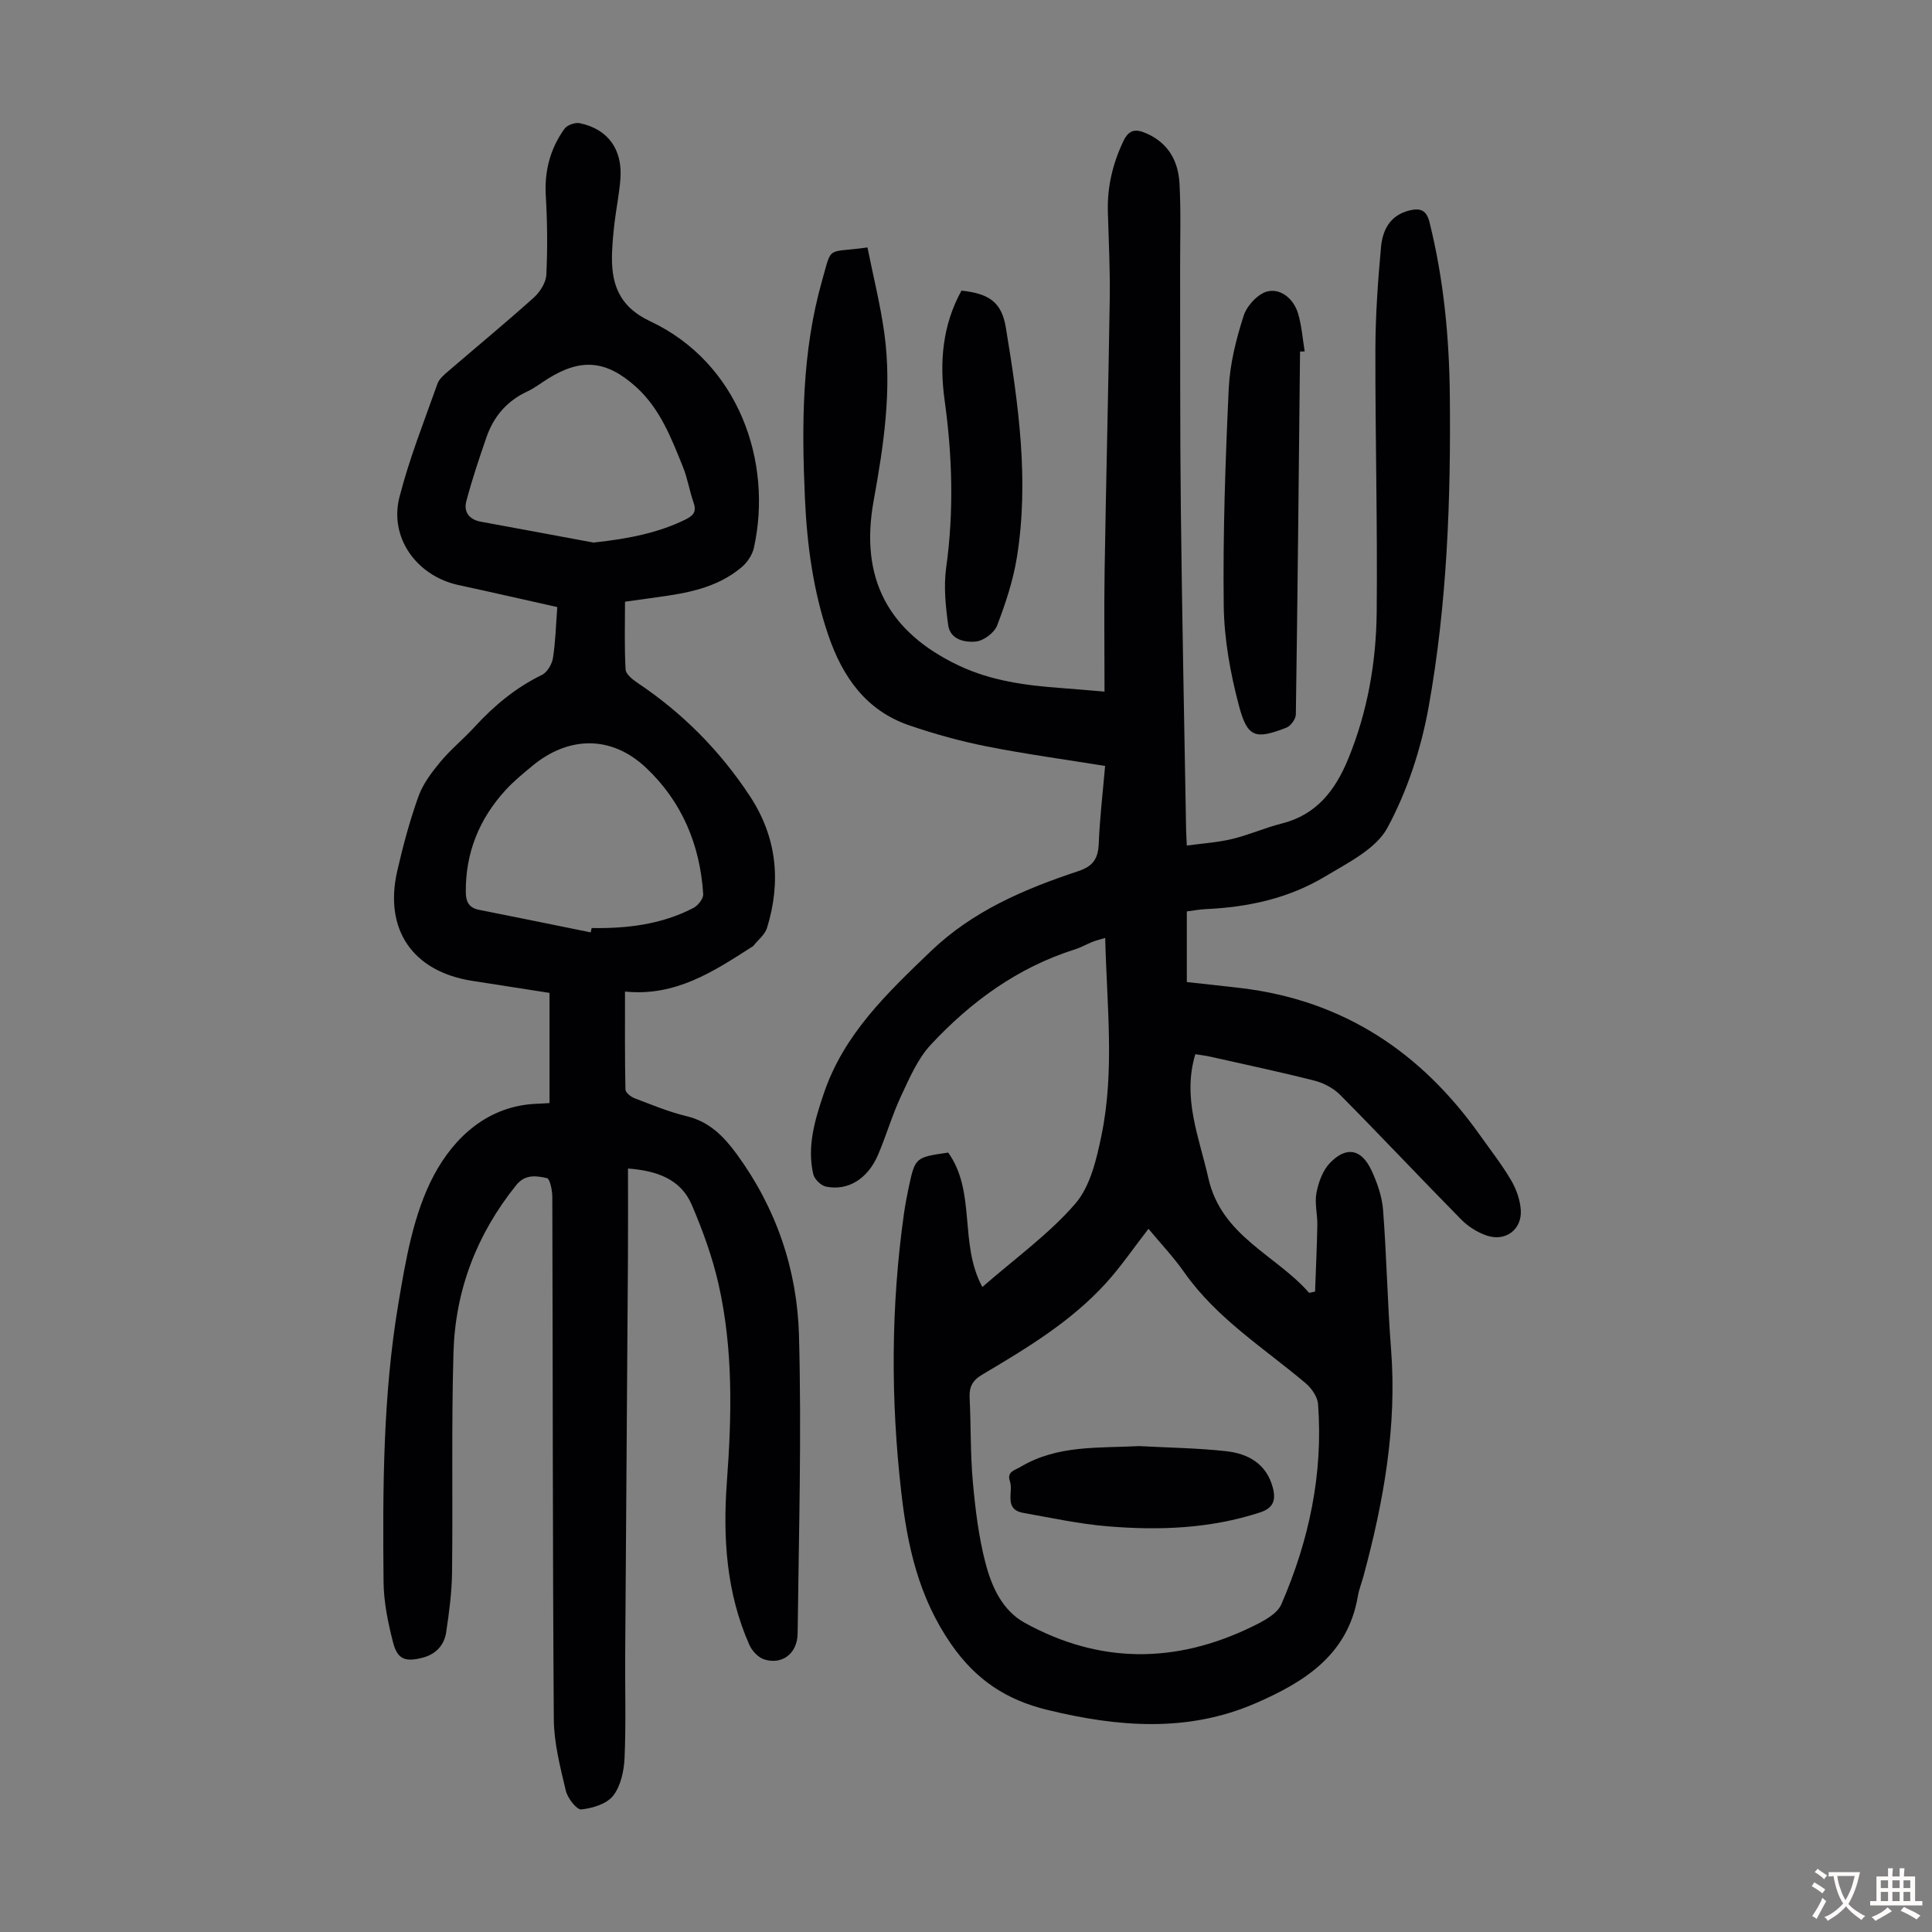
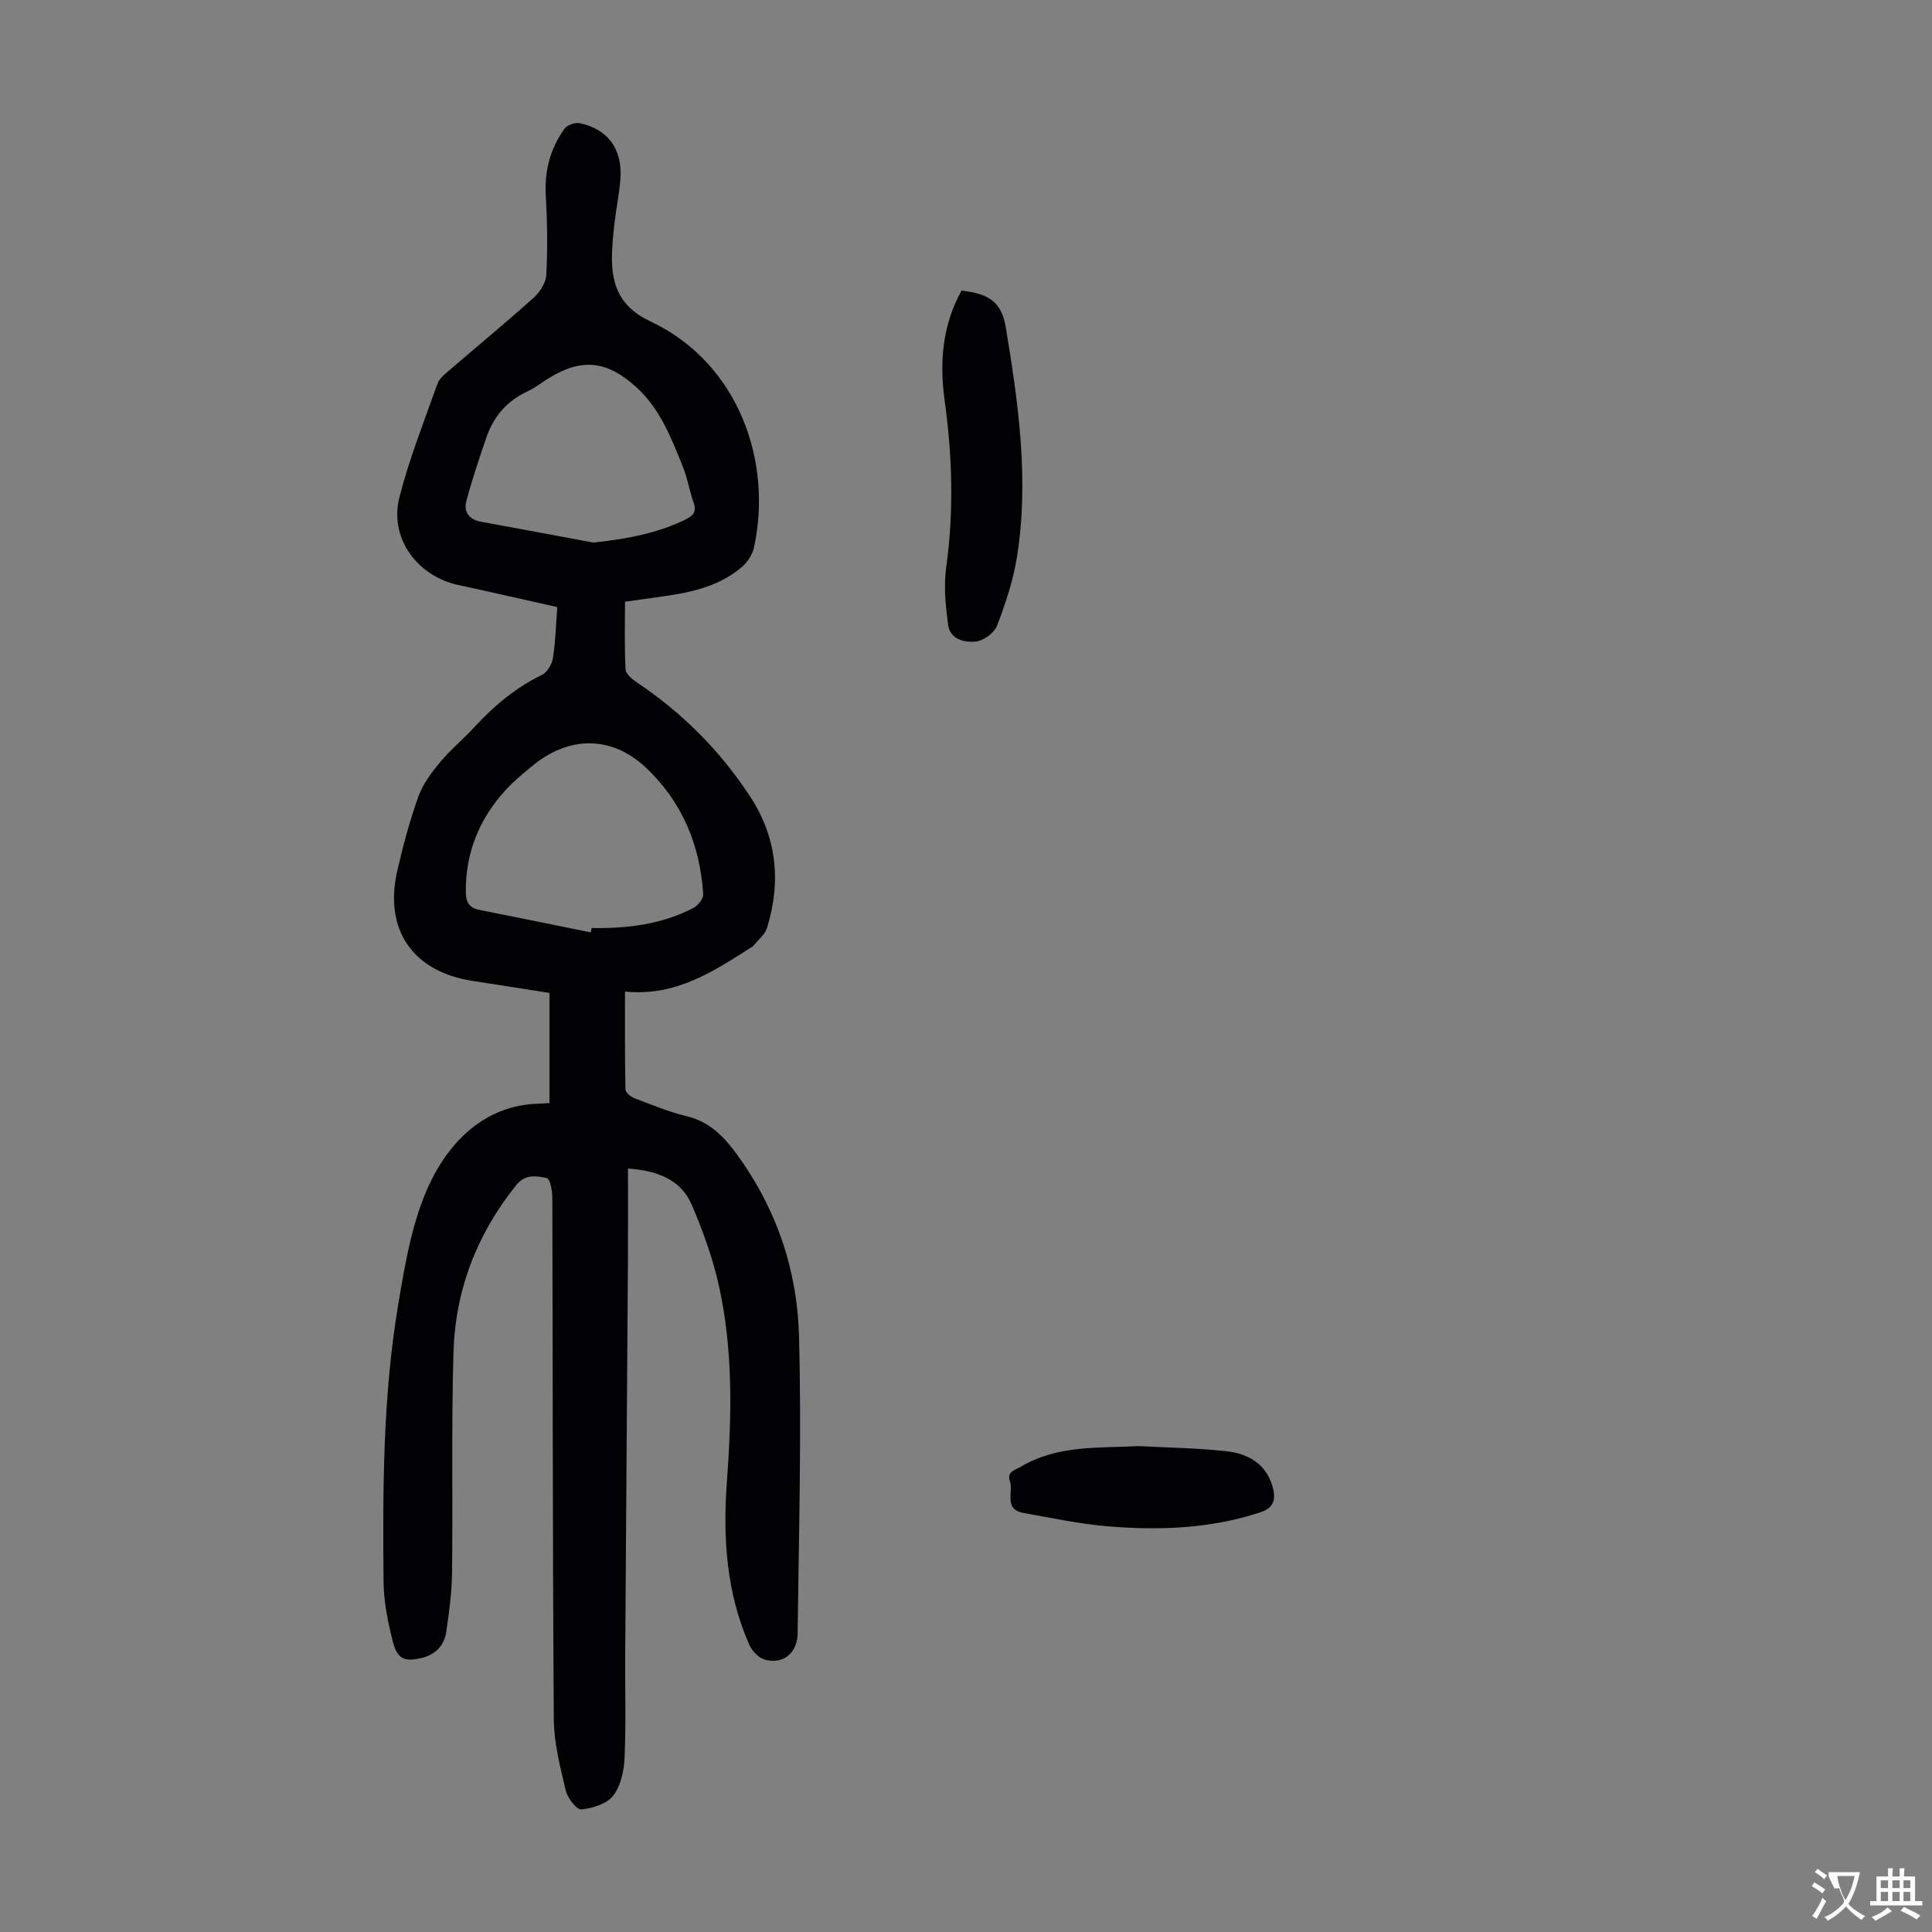
<svg xmlns="http://www.w3.org/2000/svg" enable-background="new 0 0 400 400" viewBox="0 0 400 400">
  <rect x="0" y="0" width="400" height="400" fill="#808080" stroke="none" />
  <g fill="#010103">
-     <path d="m203.39 266.46c6.85-5.99 13.8-10.96 19.23-17.24 3.12-3.61 4.41-9.22 5.43-14.15 2.76-13.4 1.1-26.97.77-40.88-1.04.32-1.84.5-2.6.8-1.25.49-2.42 1.18-3.7 1.58-11.82 3.74-21.52 10.82-29.82 19.74-2.72 2.92-4.41 6.92-6.15 10.62-1.84 3.93-3.05 8.16-4.76 12.16-2.14 5-6.24 7.53-10.8 6.58-1.04-.22-2.38-1.55-2.62-2.59-1.31-5.78.34-11.21 2.19-16.69 4.15-12.28 13.1-20.75 22.09-29.39 8.76-8.42 19.46-12.94 30.63-16.65 3.13-1.04 4.09-2.69 4.21-5.77.2-5.12.81-10.23 1.31-16-8.23-1.33-16.39-2.44-24.45-4.03-5.44-1.08-10.84-2.57-16.09-4.37-8.99-3.08-13.84-10.06-16.79-18.73-3.13-9.2-4.39-18.71-4.82-28.34-.68-15.13-.64-30.24 3.54-44.96 2.14-7.53.78-5.69 9.41-6.92 1.18 5.9 2.67 11.81 3.5 17.82 1.6 11.67-.15 23.2-2.23 34.68-2.89 15.99 3 27.14 17.67 34.08 6.74 3.18 13.87 4.11 21.14 4.64 2.67.19 5.34.44 9 .74 0-8.5-.11-16.85.02-25.21.3-18.68.78-37.37 1.06-56.05.09-6.04-.22-12.08-.39-18.12-.14-5.13 1-9.93 3.21-14.58 1.18-2.49 2.6-2.56 4.78-1.61 4.54 1.99 6.58 5.74 6.84 10.33.32 5.8.12 11.62.13 17.44.04 16.66-.04 33.33.15 49.99.25 22.15.71 44.31 1.09 66.46.01.78.07 1.56.15 3.22 3.21-.44 6.36-.63 9.39-1.36 3.47-.83 6.77-2.32 10.23-3.19 7.26-1.82 11.12-6.89 13.8-13.41 4.01-9.77 5.79-20.02 5.89-30.45.18-18.12-.31-36.25-.27-54.37.02-7.03.52-14.08 1.16-21.08.32-3.57 1.87-6.67 5.94-7.64 2.27-.54 3.49-.01 4.1 2.43 2.94 11.8 4.09 23.8 4.21 35.91.22 21.63-.56 43.24-4.4 64.54-1.55 8.58-4.38 17.27-8.5 24.91-2.39 4.44-8.24 7.3-12.96 10.14-7.5 4.51-15.92 6.34-24.65 6.73-1.31.06-2.61.31-3.94.48v14.62c3.85.43 7.61.82 11.35 1.27 21.08 2.55 37.14 13.26 49.27 30.34 2.2 3.1 4.56 6.11 6.49 9.38 1.09 1.84 1.89 4.08 2.03 6.2.28 4.06-3.16 6.62-7.05 5.3-1.93-.66-3.86-1.87-5.29-3.33-8.4-8.53-16.6-17.26-25.03-25.77-1.38-1.4-3.41-2.48-5.33-2.97-7.14-1.82-14.37-3.34-21.56-4.96-.96-.22-1.94-.33-3.12-.52-2.74 9.08.8 17.19 2.69 25.63 2.71 12.08 13.94 15.86 20.87 23.78.41-.09.82-.18 1.23-.26.16-4.59.39-9.18.47-13.77.04-2.23-.59-4.55-.18-6.68.42-2.18 1.29-4.62 2.78-6.17 3.38-3.52 6.5-2.94 8.58 1.46 1.21 2.58 2.21 5.45 2.43 8.26.74 9.57.9 19.19 1.65 28.76 1.26 16.09-1.54 31.64-5.7 47.04-.38 1.4-.94 2.77-1.18 4.19-2.06 12.18-11.14 17.79-21.19 22.15-14.11 6.12-28.59 4.9-43.11 1.36-8.43-2.06-14.76-6.16-19.95-13.68-6.71-9.72-9.02-20.36-10.28-31.45-2.19-19.19-2.14-38.41.56-57.58.25-1.77.58-3.53.95-5.28 1.36-6.4 1.37-6.4 8.21-7.39 5.85 8.15 2.19 18.87 7.08 27.83zm34.39-12.05c-3.11 4.01-5.75 7.9-8.88 11.33-7.25 7.95-16.4 13.44-25.54 18.86-2.05 1.22-2.72 2.56-2.61 4.82.29 5.81.14 11.65.67 17.43.51 5.65 1.2 11.36 2.63 16.82 1.27 4.83 3.45 9.74 8.09 12.3 15.41 8.52 31.16 8.52 46.91.9 2.34-1.13 5.33-2.62 6.24-4.72 5.72-13.17 8.68-26.99 7.6-41.43-.11-1.52-1.33-3.29-2.56-4.33-8.69-7.33-18.46-13.44-25.16-22.99-2.17-3.1-4.8-5.87-7.39-8.99z" />
    <path d="m130.02 241.93c0 6.38.03 12.52-.01 18.66-.18 27.31-.39 54.61-.57 81.92-.05 7.16.18 14.32-.13 21.47-.12 2.68-.79 5.79-2.36 7.8-1.33 1.7-4.27 2.61-6.6 2.84-.97.09-2.84-2.34-3.21-3.89-1.14-4.85-2.44-9.83-2.48-14.76-.25-36.04-.2-72.08-.31-108.12 0-1.38-.48-3.8-1.13-3.94-2.15-.46-4.47-.88-6.36 1.48-8.14 10.13-12.59 21.7-12.97 34.57-.45 15.2-.11 30.42-.3 45.63-.05 4.11-.6 8.24-1.21 12.32-.41 2.75-2.17 4.62-4.96 5.32-3.54.9-5.15.31-6.05-3.22-1.04-4.07-1.92-8.32-1.96-12.5-.18-19.25-.14-38.54 3.06-57.57 1.53-9.09 3.14-18.7 7.38-26.65 4.11-7.7 11.09-14.4 21.34-14.77.67-.02 1.33-.07 2.58-.14 0-7.45 0-14.86 0-22.81-5.11-.79-10.6-1.64-16.09-2.51-12.23-1.94-18.2-10.59-15.44-22.7 1.19-5.22 2.59-10.42 4.39-15.46.94-2.62 2.76-5.02 4.57-7.2 2.14-2.57 4.78-4.71 7.05-7.19 4.04-4.41 8.54-8.15 13.97-10.79 1.09-.53 2.07-2.23 2.27-3.51.53-3.4.61-6.87.89-10.52-6.99-1.56-13.73-3.11-20.49-4.57-8.59-1.87-14.34-9.77-12.19-18.19 2.04-7.98 5.11-15.69 7.87-23.48.38-1.06 1.47-1.94 2.38-2.72 5.85-5.04 11.81-9.95 17.56-15.11 1.28-1.15 2.52-3.09 2.6-4.72.27-5.44.21-10.93-.11-16.37-.3-5.15.92-9.77 3.88-13.88.56-.78 2.22-1.35 3.19-1.14 5.81 1.24 8.83 5.41 8.38 11.51-.22 3-.84 5.98-1.2 8.97-.24 1.99-.43 4-.52 6.01-.29 6.41 1.16 11.35 7.89 14.52 18.38 8.64 25.38 29.18 21.47 46.88-.32 1.47-1.37 3.04-2.53 4.02-5.09 4.32-11.4 5.41-17.76 6.26-1.99.27-3.98.56-6.4.9 0 4.69-.14 9.37.12 14.02.05.98 1.45 2.09 2.47 2.78 9.34 6.24 17.09 14.07 23.25 23.42 5.59 8.48 6.53 17.69 3.57 27.29-.44 1.43-1.89 2.54-2.88 3.79-.07.08-.18.12-.28.18-7.93 5.08-15.8 10.3-26.25 9.23 0 7.14-.05 13.71.09 20.28.01.63 1.12 1.52 1.89 1.81 3.55 1.35 7.09 2.83 10.76 3.71 4.71 1.13 7.68 4.15 10.38 7.84 8.19 11.19 12.53 23.94 12.9 37.53.56 20.56-.04 41.16-.28 61.74-.05 4.16-3.21 6.54-6.93 5.36-1.23-.39-2.51-1.76-3.06-3-4.79-10.82-5.51-22.24-4.65-33.87 1.01-13.65 1.31-27.32-1.72-40.76-1.27-5.63-3.28-11.15-5.55-16.47-2.31-5.38-7.28-7.08-13.21-7.53zm-7.72-48.89c.06-.3.12-.6.19-.9 7.33.12 14.49-.73 21.09-4.17.94-.49 2.07-1.92 2.01-2.85-.64-10.18-4.4-19.16-11.84-26.17-7.14-6.73-16.01-6.64-23.6-.33-1.89 1.57-3.81 3.14-5.46 4.94-5.48 5.98-8.34 13.03-8.25 21.21.02 1.9.66 3.19 2.7 3.59 7.73 1.53 15.44 3.11 23.16 4.68zm.55-80.71c7.66-.8 13.7-2.14 18.97-4.72 1.65-.81 2.47-1.58 1.78-3.54-.85-2.41-1.23-5-2.19-7.36-2.42-6-4.74-12.1-9.72-16.6-6.15-5.55-11.39-6-18.27-1.69-1.42.89-2.76 1.94-4.27 2.64-4.19 1.95-6.94 5.16-8.42 9.43-1.52 4.38-2.99 8.79-4.18 13.26-.59 2.23.56 3.82 3.03 4.27 7.76 1.41 15.51 2.87 23.27 4.31z" />
-     <path d="m269.16 72.79c-.26 25.05-.5 50.09-.87 75.14-.01.95-1.07 2.38-1.97 2.73-6.39 2.48-8.06 2.08-9.81-4.55-1.79-6.75-3.07-13.83-3.15-20.78-.18-14.97.34-29.97 1.04-44.93.24-5.07 1.53-10.19 3.09-15.05.67-2.08 3.03-4.62 5.02-5.04 2.78-.58 5.35 1.63 6.23 4.57.76 2.53.95 5.24 1.38 7.87-.31.01-.64.02-.96.04z" />
    <path d="m199.07 60.17c5.78.63 8.31 2.42 9.18 7.66 2.6 15.77 4.86 31.61 2.28 47.6-.78 4.8-2.35 9.53-4.09 14.08-.58 1.5-2.77 3.14-4.38 3.31-2.3.24-5.34-.39-5.75-3.41-.53-3.91-.95-7.98-.42-11.85 1.62-11.62 1.29-23.14-.32-34.71-1.09-7.88-.44-15.58 3.5-22.68z" />
    <path d="m235.84 299.4c6.02.33 12.07.39 18.06 1.06 4.54.51 8.34 2.62 9.63 7.57.65 2.5.16 4.19-2.64 5.1-10.31 3.37-20.89 3.76-31.52 2.88-5.87-.48-11.68-1.75-17.5-2.78-4.13-.73-2.01-4.31-2.78-6.56-.69-1.99 1.03-2.27 2.27-3.01 7.64-4.53 16.11-3.82 24.48-4.26z" />
  </g>
-   <path d="m377.9 391.2c-.2.3-.4.5-.6.8-.7-.6-1.4-1-2.2-1.5.2-.3.4-.5.5-.8.6.4 1.4.8 2.3 1.5zm-1.8 6.1c-.2-.2-.5-.4-.9-.6.4-.6.8-1.2 1.2-1.9s.7-1.3.9-1.9c.3.3.5.5.8.7-.7 1.3-1.4 2.6-2 3.7zm2.2-9c-.3.3-.5.5-.6.8-.6-.6-1.3-1.1-2-1.5.3-.3.5-.5.6-.7.6.5 1.3.9 2 1.4zm.3.2v-.9h2 4.5c-.3 1.3-.6 2.5-1 3.6s-.9 2.1-1.4 3c.4.5 1 1 1.6 1.4s1.2.8 1.9 1.1c-.3.2-.5.4-.8.8-.4-.3-1-.7-1.6-1.2s-1.2-1.1-1.6-1.6c-.5.6-1.1 1.1-1.7 1.6s-1.4.9-2.1 1.4c-.1-.3-.3-.5-.7-.8.6-.2 1.2-.5 1.9-1s1.4-1.1 2-1.8c-.5-.8-.9-1.6-1.2-2.5s-.6-2-.8-3.2c-.4.1-.7.1-1 .1zm2.5 2.7c.3 1 .7 1.7 1 2.2.3-.5.6-1.1 1-2s.6-1.9.9-3h-3.2-.4c.1.9.3 1.8.7 2.8z" fill="#fcfbfa" />
+   <path d="m377.9 391.2c-.2.3-.4.5-.6.8-.7-.6-1.4-1-2.2-1.5.2-.3.4-.5.5-.8.6.4 1.4.8 2.3 1.5zm-1.8 6.1c-.2-.2-.5-.4-.9-.6.4-.6.8-1.2 1.2-1.9s.7-1.3.9-1.9c.3.3.5.5.8.7-.7 1.3-1.4 2.6-2 3.7zm2.2-9c-.3.3-.5.5-.6.8-.6-.6-1.3-1.1-2-1.5.3-.3.5-.5.6-.7.6.5 1.3.9 2 1.4zm.3.2v-.9h2 4.5c-.3 1.3-.6 2.5-1 3.6s-.9 2.1-1.4 3c.4.5 1 1 1.6 1.4s1.2.8 1.9 1.1c-.3.2-.5.4-.8.8-.4-.3-1-.7-1.6-1.2s-1.2-1.1-1.6-1.6c-.5.6-1.1 1.1-1.7 1.6s-1.4.9-2.1 1.4c-.1-.3-.3-.5-.7-.8.6-.2 1.2-.5 1.9-1s1.4-1.1 2-1.8s-.6-2-.8-3.2c-.4.1-.7.1-1 .1zm2.5 2.7c.3 1 .7 1.7 1 2.2.3-.5.6-1.1 1-2s.6-1.9.9-3h-3.2-.4c.1.9.3 1.8.7 2.8z" fill="#fcfbfa" />
  <path d="m396.5 388.5v1.5 3.6h1.5v.9c-.4 0-1 0-1.7 0h-7.9c-.5 0-.9 0-1.2 0v-.9h1.3v-3.5c0-.7 0-1.2 0-1.6h2.4c0-.8 0-1.4 0-1.7h1c0 .3-.1.8-.1 1.7h1.5c0-.8 0-1.4 0-1.7h1c0 .3-.1.9-.1 1.7zm-8.2 9.2c-.2-.3-.5-.5-.8-.8.8-.3 1.4-.6 1.9-.9s1-.7 1.4-1.1c.3.3.6.5.9.8-1.6 1-2.8 1.6-3.4 2zm2.6-6.8v-1.6h-1.5v1.6zm0 2.7v-1.9h-1.5v1.9zm2.4-2.7v-1.6h-1.5v1.6zm0 2.7v-1.9h-1.5v1.9zm.2 2 .7-.8c.4.2.9.5 1.6.8s1.3.7 1.8 1c-.3.3-.5.5-.8.8-.4-.3-1.5-1-3.3-1.8zm2-4.7v-1.6h-1.4v1.6zm0 2.7v-1.9h-1.4v1.9z" fill="#fcfbfa" />
</svg>